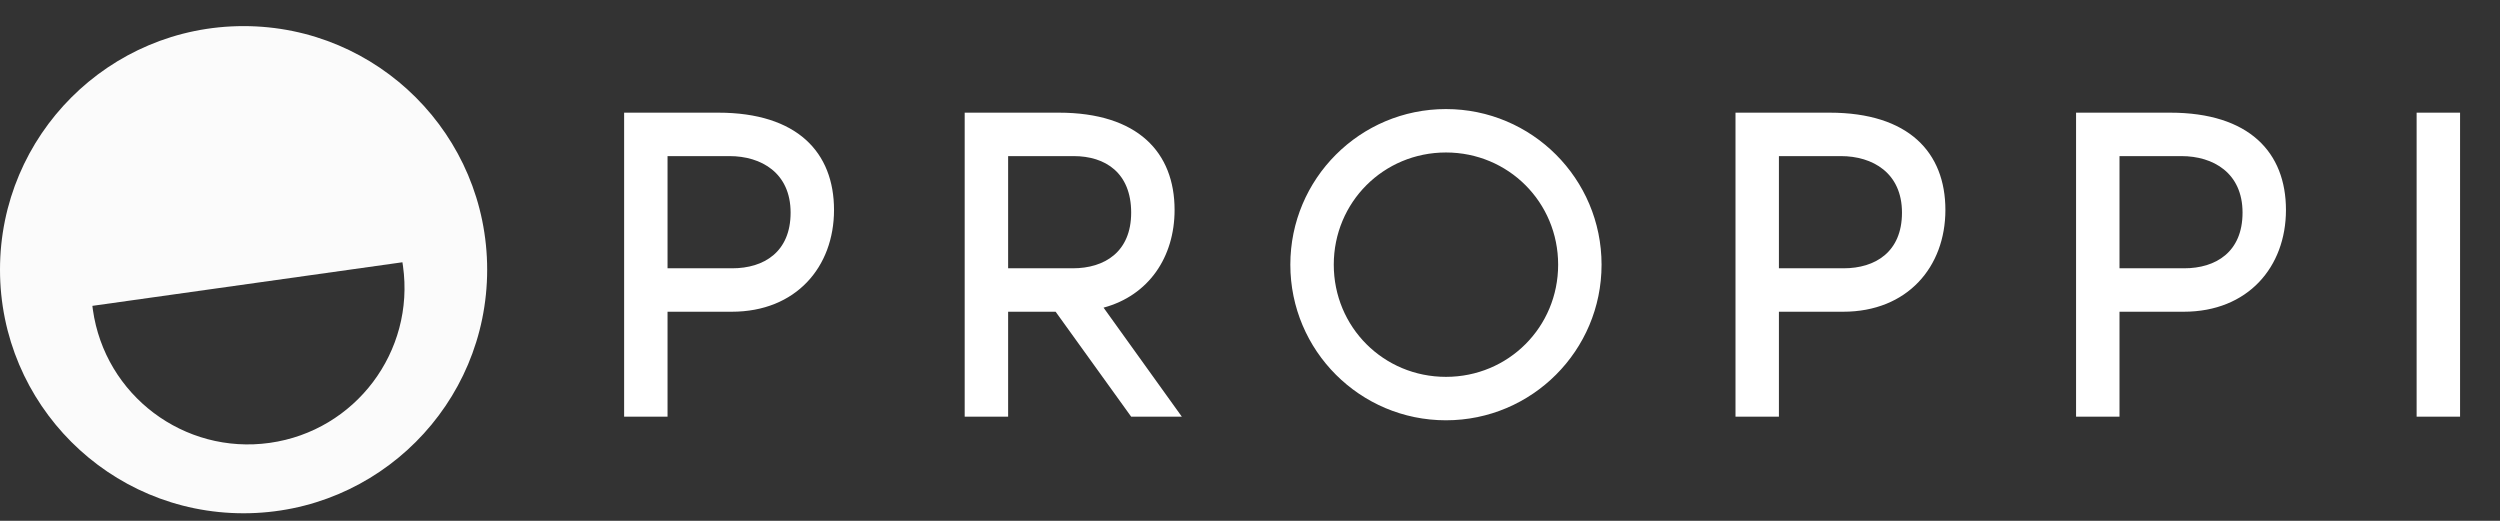
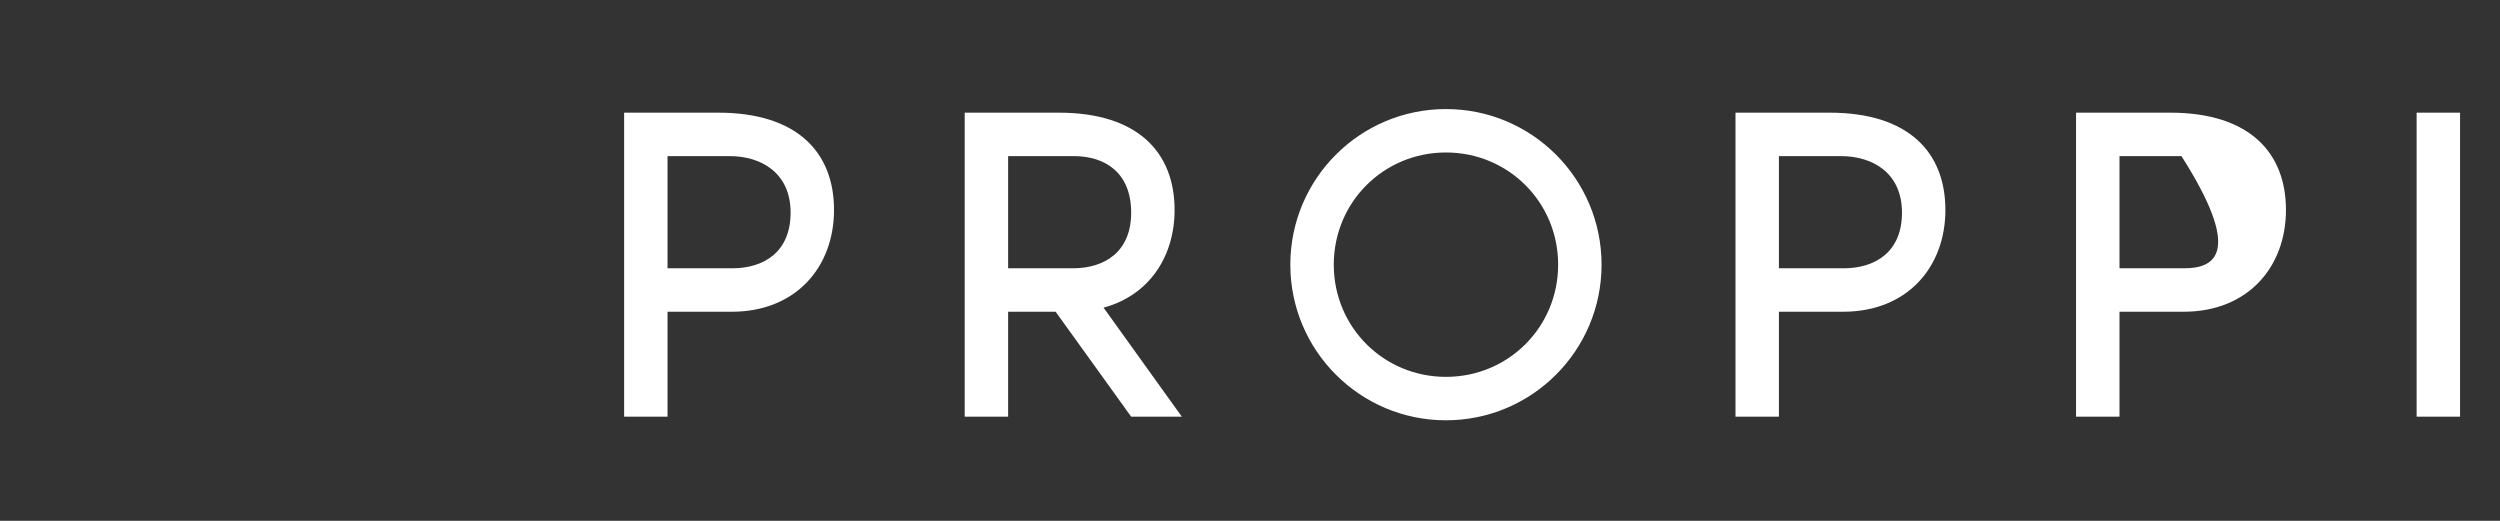
<svg xmlns="http://www.w3.org/2000/svg" width="120" height="25" viewBox="0 0 120 25" fill="none">
  <rect x="0" y="0" width="120" height="25" fill="#333333" stroke="none" />
-   <path d="M34.474 5.408H29.958V20H32.042V14.963H35.126C38.209 14.963 40.033 12.813 40.033 10.077C40.033 7.319 38.274 5.408 34.474 5.408ZM35.148 12.878H32.042V7.493H35.017C36.537 7.493 37.949 8.296 37.949 10.207C37.949 12.096 36.667 12.878 35.148 12.878ZM56.728 20L52.971 14.767C55.143 14.181 56.38 12.335 56.38 10.077C56.38 7.319 54.621 5.408 50.822 5.408H46.305V20H48.39V14.963H50.67L54.296 20H56.728ZM48.39 7.493H51.538C53.058 7.493 54.296 8.296 54.296 10.207C54.296 12.096 53.015 12.878 51.495 12.878H48.39V7.493ZM69.406 5.235C65.28 5.235 61.936 8.579 61.936 12.704C61.936 16.83 65.28 20.174 69.406 20.174C73.531 20.174 76.875 16.83 76.875 12.704C76.875 8.579 73.531 5.235 69.406 5.235ZM69.406 18.089C66.409 18.089 64.021 15.701 64.021 12.704C64.021 9.708 66.409 7.319 69.406 7.319C72.402 7.319 74.791 9.708 74.791 12.704C74.791 15.701 72.402 18.089 69.406 18.089ZM87.82 5.408H83.304V20H85.388V14.963H88.472C91.555 14.963 93.379 12.813 93.379 10.077C93.379 7.319 91.62 5.408 87.82 5.408ZM88.493 12.878H85.388V7.493H88.363C89.883 7.493 91.295 8.296 91.295 10.207C91.295 12.096 90.013 12.878 88.493 12.878ZM104.168 5.408H99.651V20H101.736V14.963H104.819C107.902 14.963 109.726 12.813 109.726 10.077C109.726 7.319 107.967 5.408 104.168 5.408ZM104.841 12.878H101.736V7.493H104.71C106.23 7.493 107.642 8.296 107.642 10.207C107.642 12.096 106.361 12.878 104.841 12.878ZM118.083 20V5.408H115.998V20H118.083Z" fill="white" />
-   <path fill-rule="evenodd" clip-rule="evenodd" d="M11.692 24.637C18.149 24.637 23.384 19.402 23.384 12.944C23.384 6.487 18.149 1.253 11.692 1.253C5.235 1.253 0 6.487 0 12.944C0 19.402 5.235 24.637 11.692 24.637ZM4.457 14.861C4.449 14.801 4.441 14.741 4.434 14.681L19.316 12.589C19.326 12.649 19.335 12.709 19.343 12.769C19.921 16.88 17.057 20.681 12.946 21.258C8.836 21.836 5.035 18.972 4.457 14.861Z" fill="#FBFBFB" />
+   <path d="M34.474 5.408H29.958V20H32.042V14.963H35.126C38.209 14.963 40.033 12.813 40.033 10.077C40.033 7.319 38.274 5.408 34.474 5.408ZM35.148 12.878H32.042V7.493H35.017C36.537 7.493 37.949 8.296 37.949 10.207C37.949 12.096 36.667 12.878 35.148 12.878ZM56.728 20L52.971 14.767C55.143 14.181 56.38 12.335 56.38 10.077C56.38 7.319 54.621 5.408 50.822 5.408H46.305V20H48.39V14.963H50.67L54.296 20H56.728ZM48.39 7.493H51.538C53.058 7.493 54.296 8.296 54.296 10.207C54.296 12.096 53.015 12.878 51.495 12.878H48.39V7.493ZM69.406 5.235C65.28 5.235 61.936 8.579 61.936 12.704C61.936 16.83 65.28 20.174 69.406 20.174C73.531 20.174 76.875 16.83 76.875 12.704C76.875 8.579 73.531 5.235 69.406 5.235ZM69.406 18.089C66.409 18.089 64.021 15.701 64.021 12.704C64.021 9.708 66.409 7.319 69.406 7.319C72.402 7.319 74.791 9.708 74.791 12.704C74.791 15.701 72.402 18.089 69.406 18.089ZM87.82 5.408H83.304V20H85.388V14.963H88.472C91.555 14.963 93.379 12.813 93.379 10.077C93.379 7.319 91.62 5.408 87.82 5.408ZM88.493 12.878H85.388V7.493H88.363C89.883 7.493 91.295 8.296 91.295 10.207C91.295 12.096 90.013 12.878 88.493 12.878ZM104.168 5.408H99.651V20H101.736V14.963H104.819C107.902 14.963 109.726 12.813 109.726 10.077C109.726 7.319 107.967 5.408 104.168 5.408ZM104.841 12.878H101.736V7.493H104.71C107.642 12.096 106.361 12.878 104.841 12.878ZM118.083 20V5.408H115.998V20H118.083Z" fill="white" />
</svg>